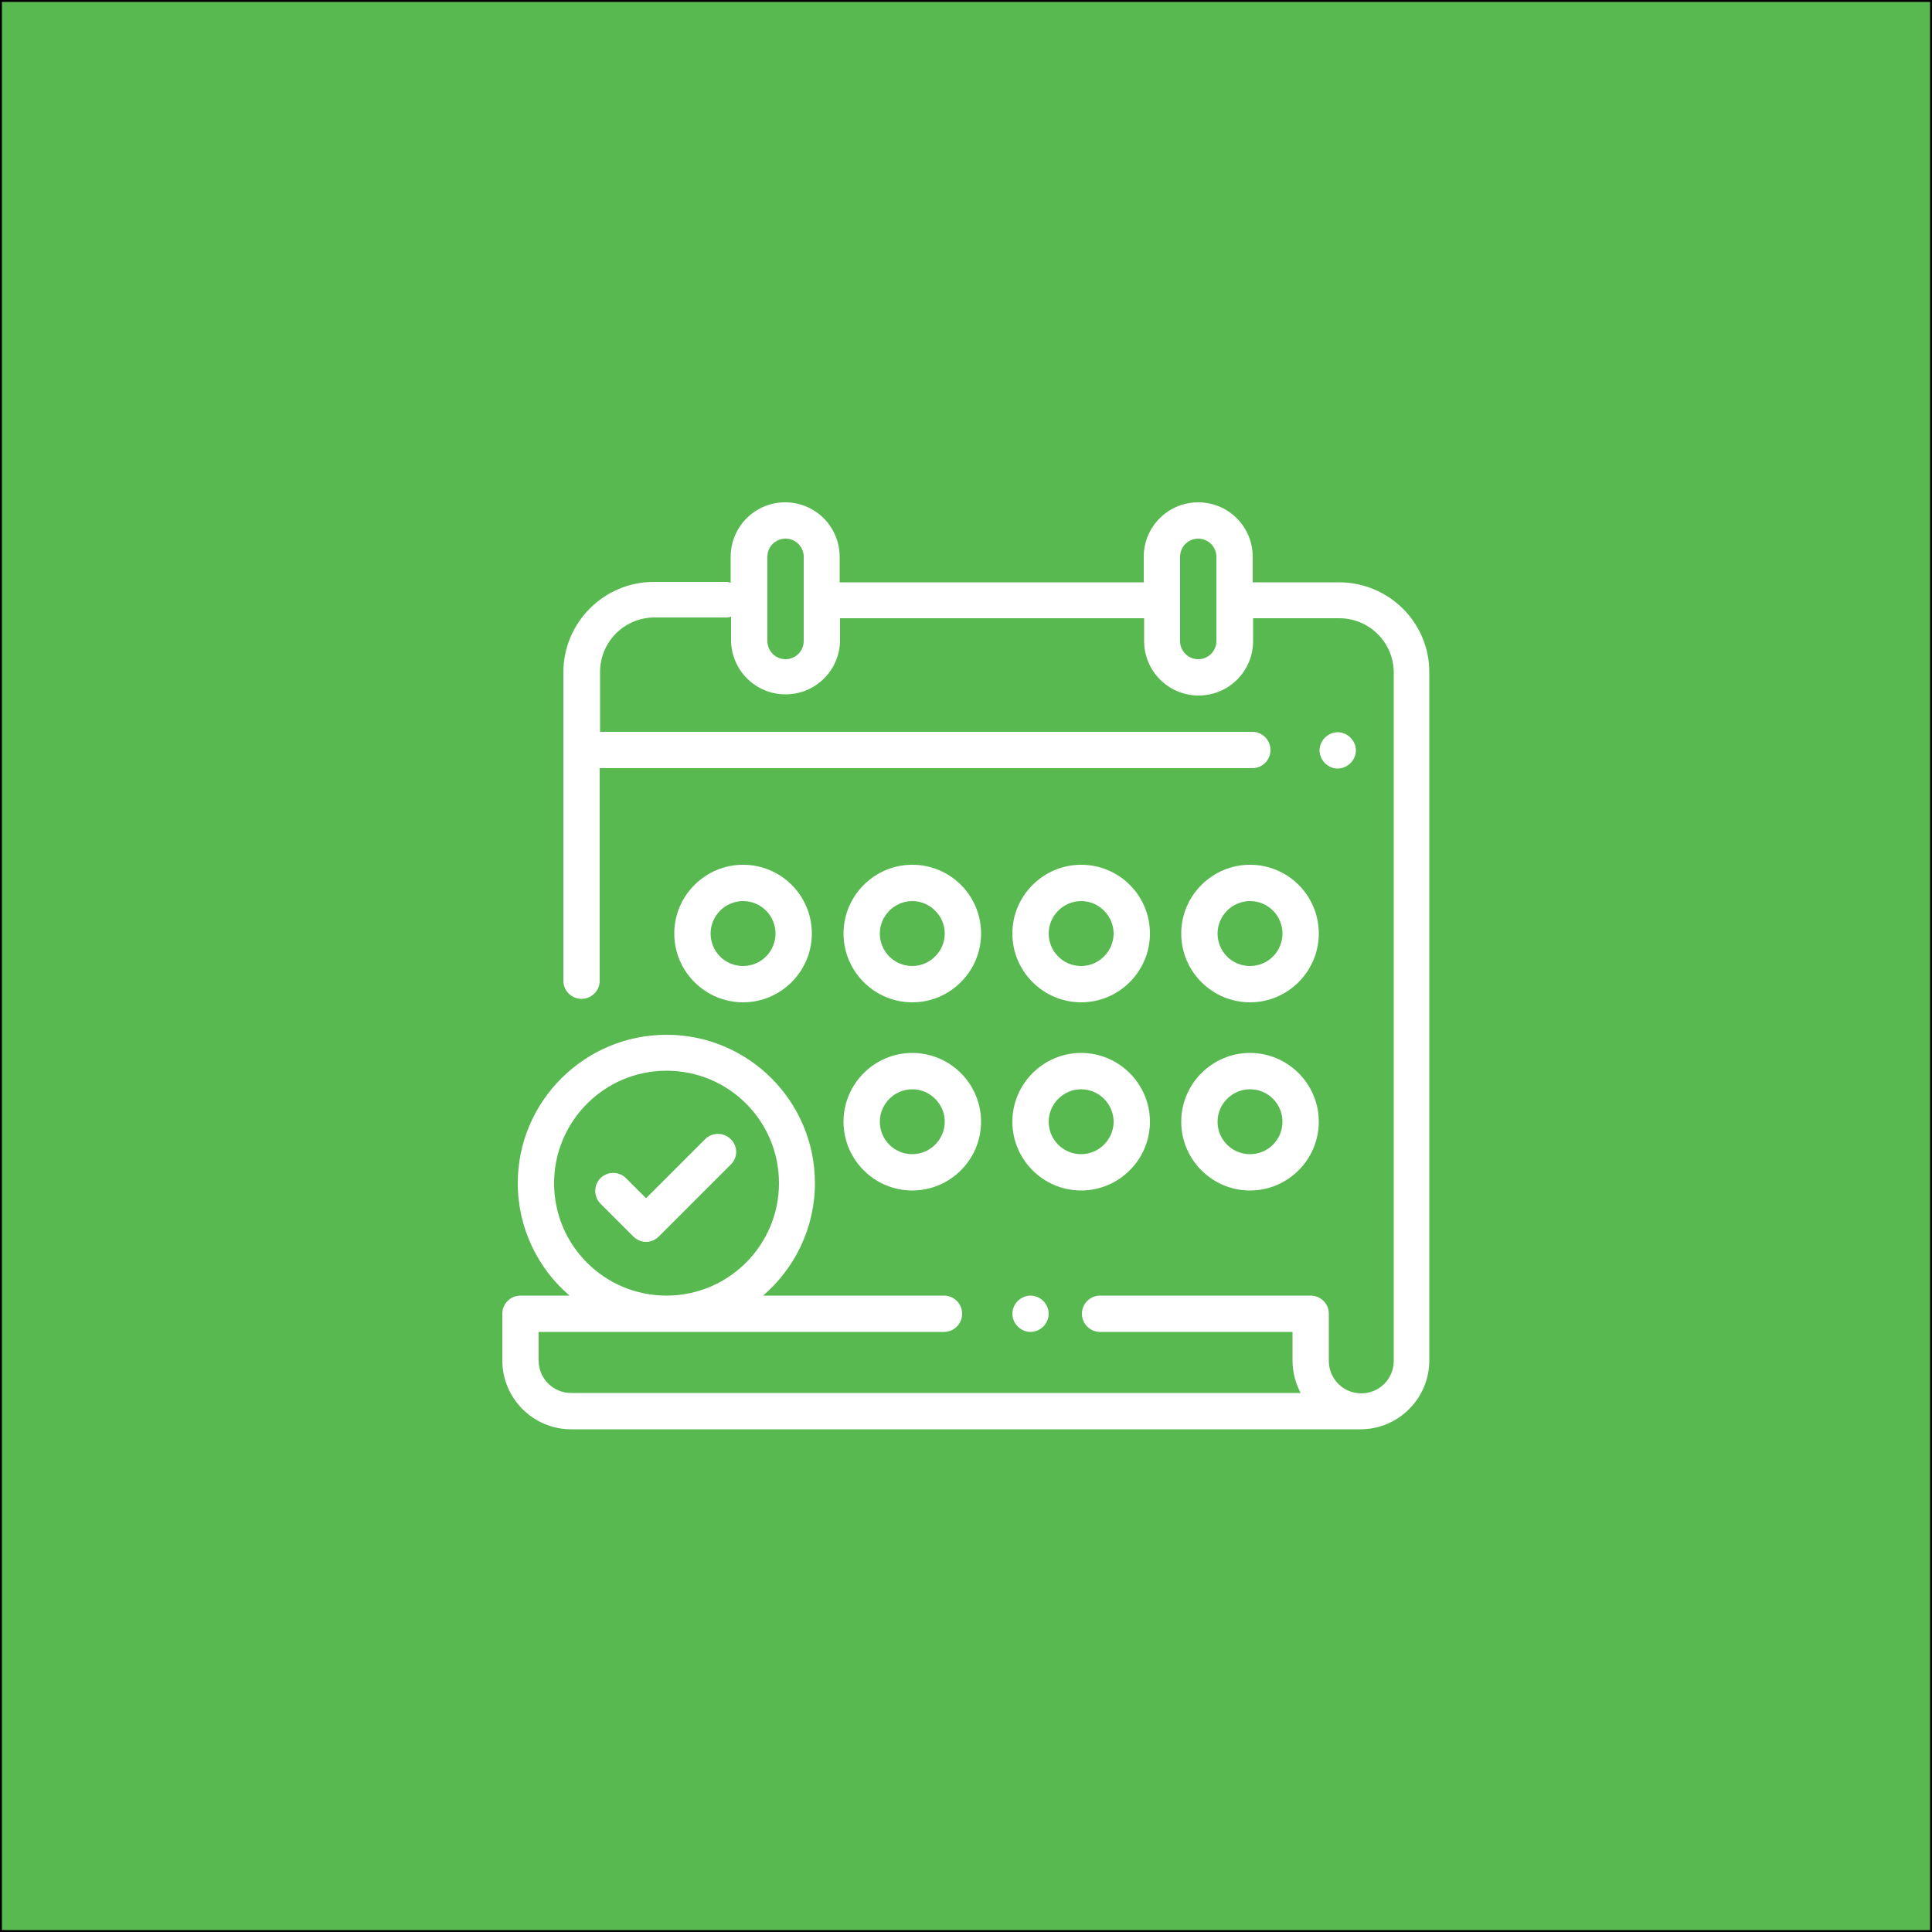
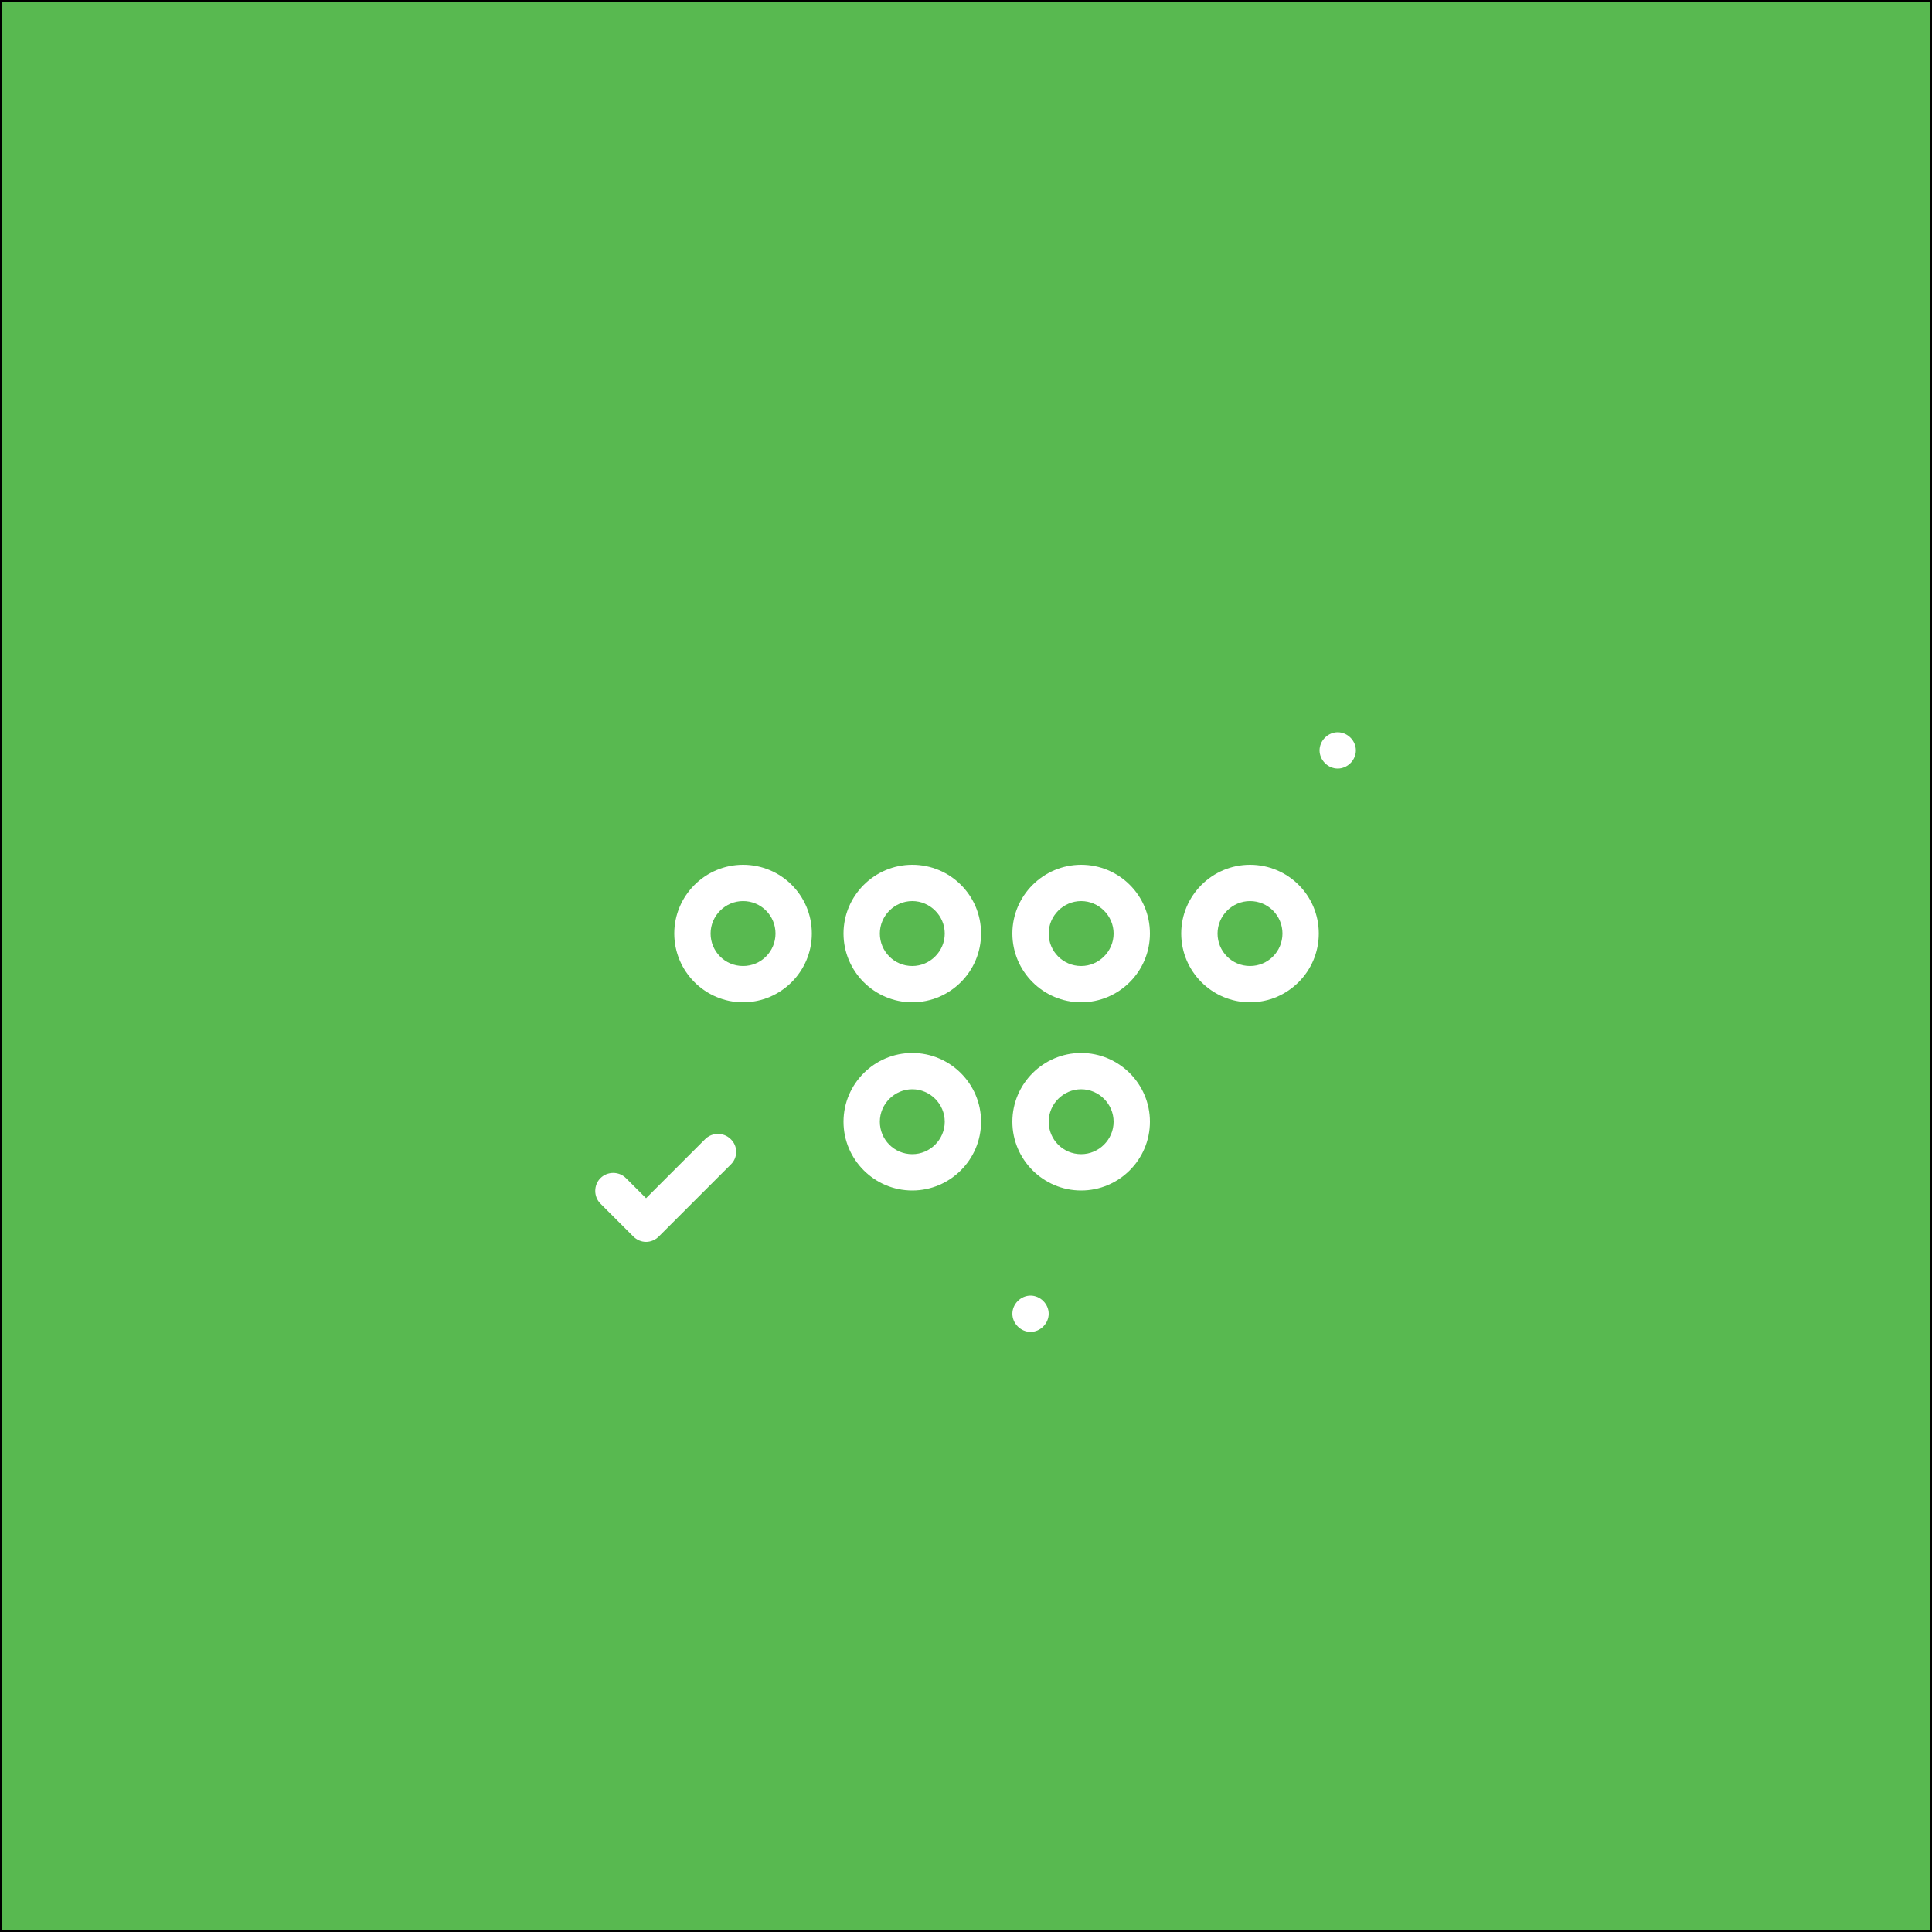
<svg xmlns="http://www.w3.org/2000/svg" x="0px" y="0px" viewBox="0 0 500 500" xml:space="preserve">
  <rect x="0" y="0" width="500" height="500" fill="#333333" stroke="none" />
  <g id="Слой_1">
    <rect fill="#58B950" stroke="#000000" stroke-miterlimit="10" width="500" height="500" />
    <path display="none" fill="#FFFFFF" d="M368.6,214.4c-0.4-6.8-8.4-12.1-24.5-16.1c0.5-1.2,0.8-2.4,0.9-3.7v-27.7h-0.1 c-1.4-23.1-95.9-23.7-106.7-23.7c-10.9,0-105.3,0.7-106.7,23.7h-0.1v0.5l0,0l0,0v27.2c0,7.5,9.7,13.4,24.1,17.8 c-0.2,0.7-0.3,1.3-0.4,2h-0.1v0.5l0,0l0,0V242c-15.5,4-23.3,9.2-23.7,15.9h0v0.5l0,0l0,0v27.2c0,5.2,4.7,9.7,12.5,13.4 c-0.3,0.8-0.5,1.6-0.5,2.5h-0.1v0.5l0,0l0,0v27.2c0,13.2,29.7,21.3,62.6,25.1c0.2,0,0.5,0.1,0.7,0.1c0.1,0,0.1,0,0.2,0 c6.3,0.7,12.8,1.3,19.2,1.7c0.1,0,0.3,0.1,0.4,0.1c0.1,0,0.1,0,0.2,0c8.1,0.5,16.1,0.7,23.5,0.7c7.5,0,15.4-0.2,23.5-0.7 c0.1,0,0.1,0,0.2,0c0.1,0,0.3-0.1,0.4-0.1c6.4-0.4,12.8-1,19.2-1.7c0.1,0,0.1,0,0.2,0c0.3,0,0.5-0.1,0.7-0.1 c32.9-3.8,62.5-12,62.6-25.1v-27.7h-0.1c-0.3-4.8-4.4-8.9-12.6-12.3c0.5-1.1,0.8-2.3,0.8-3.6v-25.9c14.2-4.4,23.7-10.2,23.7-17.7 L368.6,214.4L368.6,214.4z M336.6,286.9l-1.3,1.2c-2.1,1.8-5.5,3.7-10.1,5.5v-18.9c4.7-1.6,8.7-3.5,11.9-5.4v16.4 C337,286,336.9,286.4,336.6,286.9z M248.1,305.3c-0.6,0-1.2,0-1.7,0c-1.4,0-2.9,0-4.3,0v-19.8c1.1,0,2.2,0,3.3,0c0.2,0,0.4,0,0.6,0 c4-0.1,8-0.2,11.9-0.4v19.8c-0.8,0-1.7,0.1-2.6,0.1C253,305.1,250.6,305.2,248.1,305.3z M230.9,305.3c-1.8,0-3.6-0.1-5.4-0.1 c-0.2,0-0.4,0-0.7,0c-2.2-0.1-4.3-0.2-6.4-0.3v-19.7c4,0.2,7.9,0.3,11.9,0.4c0.2,0,0.4,0,0.6,0c1.1,0,2.2,0,3.3,0v19.8 c-0.8,0-1.5,0-2.3,0C231.5,305.3,231.2,305.3,230.9,305.3z M159.4,296.3c-0.1,0-0.3-0.1-0.4-0.1v-19.1c3.7,1,7.7,1.9,11.9,2.7v19.3 c-3.6-0.8-7-1.6-10-2.4C160.4,296.6,159.9,296.4,159.4,296.3z M242.8,329c1.1,0,2.2,0,3.3,0v19.8c-5.5-0.1-10.7-0.2-15.8-0.5v-19.8 c4,0.2,7.9,0.3,11.9,0.4C242.4,329,242.6,329,242.8,329z M257.8,329c4-0.1,8-0.2,11.9-0.4v19.8c-5.1,0.2-10.4,0.4-15.8,0.5v-19.8 c1.1,0,2.2,0,3.3,0C257.4,329,257.6,329,257.8,329z M289.6,327.2v19.6c-3.8,0.4-7.8,0.8-11.9,1v-19.7 C281.7,327.9,285.7,327.6,289.6,327.2z M297.5,326.4c4.1-0.5,8-1,11.9-1.7v19.4c-3.7,0.7-7.7,1.3-11.9,1.8V326.4z M317.2,323.3 c4.2-0.8,8.2-1.7,11.9-2.7v19.1c-3.5,1-7.5,2-11.9,2.9V323.3z M182.8,323.3v19.3c-4.4-0.9-8.3-1.9-11.9-2.9v-19.1 C174.6,321.6,178.6,322.5,182.8,323.3z M190.7,324.7c3.8,0.6,7.8,1.2,11.9,1.7V346c-4.2-0.5-8.1-1.2-11.9-1.8V324.7z M210.4,327.2 c3.9,0.4,7.9,0.7,11.9,1v19.7c-4.1-0.3-8.1-0.6-11.9-1V327.2z M200.6,303.6c-0.4,0-0.8-0.1-1.2-0.1c-0.3,0-0.6-0.1-0.9-0.1v-19.6 c3.9,0.4,7.9,0.7,11.9,1v19.7C207.1,304.2,203.8,303.9,200.6,303.6z M190.7,282.9v19.6c-4.2-0.5-8.1-1.2-11.9-1.8v-19.4 C182.6,281.8,186.6,282.4,190.7,282.9z M268.5,304.2c-0.9,0.1-1.7,0.1-2.6,0.2v-19.7c4-0.3,8-0.6,11.9-1v19.6 c-2.4,0.3-4.9,0.5-7.5,0.7C269.6,304.1,269,304.2,268.5,304.2z M285.6,302.4v-19.6c4.1-0.5,8-1,11.9-1.7v19.4 C293.7,301.3,289.8,301.9,285.6,302.4z M305.4,279.8c4.2-0.8,8.2-1.7,11.9-2.7v19.1c-3.5,1-7.5,2-11.9,2.9V279.8z M251.3,261.7 c-3-0.1-5.9-0.2-8.7-0.3c-0.2,0-0.3,0-0.5,0v-19.8c4,0.2,7.9,0.3,11.9,0.4c0.2,0,0.4,0,0.6,0c1.1,0,2.2,0,3.3,0v19.8 c-1.9,0-3.9,0-5.7-0.1C251.9,261.7,251.6,261.7,251.3,261.7z M159,205.2v-19.1c3.7,1,7.7,1.9,11.9,2.7v19.3c-0.5-0.1-1-0.2-1.5-0.3 c-2.1-0.5-4.2-0.9-6.1-1.5C161.8,206,160.4,205.6,159,205.2z M230.9,194.6c1.1,0,2.2,0,3.3,0v19.8c-5.3-0.1-10.6-0.2-15.8-0.5 v-19.7c4,0.2,7.9,0.3,11.9,0.4C230.5,194.5,230.7,194.6,230.9,194.6z M246,194.5c4-0.1,8-0.2,11.9-0.4v19.7c-0.7,0-1.3,0.1-2,0.1 c-0.1,0-0.1,0-0.2,0c-2.7,0.1-5.4,0.2-8.1,0.3c-0.4,0-0.9,0-1.3,0c-1.4,0-2.8,0-4.3,0v-19.8c1.1,0,2.2,0,3.3,0 C245.6,194.6,245.8,194.5,246,194.5z M336.1,196.5l-0.1,0l-1.4,1.1c-2.1,1.6-5.3,3.3-9.4,4.9v-18.8c4.7-1.6,8.7-3.5,11.9-5.4v16.4 C337,195.2,336.7,195.8,336.1,196.5z M285.6,211.4v-19.5c4.1-0.5,8-1,11.9-1.7v19.4C293.7,210.3,289.8,210.9,285.6,211.4z M305.4,208.1v-19.3c4.2-0.8,8.2-1.7,11.9-2.7v19.1C313.7,206.2,309.7,207.2,305.4,208.1z M277.7,192.8v19.6 c-3.8,0.4-7.8,0.8-11.9,1v-19.7C269.8,193.5,273.8,193.1,277.7,192.8z M198.6,212.4v-19.6c3.9,0.4,7.9,0.7,11.9,1v19.7 C206.4,213.1,202.4,212.8,198.6,212.4z M190.7,191.9v19.5c-0.8-0.1-1.6-0.2-2.4-0.3c-0.5-0.1-1-0.1-1.5-0.2c-2.3-0.3-4.5-0.7-6.7-1 c-0.4-0.1-0.9-0.2-1.3-0.2v-19.4C182.6,190.9,186.6,191.4,190.7,191.9z M233.2,260.8c-0.5,0-1.1-0.1-1.6-0.1 c-2.5-0.2-5-0.4-7.4-0.7c-0.5-0.1-1-0.1-1.6-0.2c-0.1,0-0.2,0-0.3,0v-19.6c3.9,0.4,7.9,0.7,11.9,1v19.7 C233.9,260.9,233.5,260.9,233.2,260.8z M207.1,257.9c-1.6-0.2-3-0.5-4.5-0.8v-19.4c3.8,0.6,7.8,1.2,11.9,1.7v19.6 c-2.4-0.3-4.8-0.7-7.1-1C207.2,257.9,207.2,257.9,207.1,257.9z M194.6,236.3v19.3c-4.4-0.9-8.3-1.9-11.9-3v-19 C186.4,234.5,190.4,235.5,194.6,236.3z M174.8,231.1v18.8c-6.2-2.4-10.2-4.9-11.5-7l-0.3-0.4c0-0.1-0.1-0.3-0.1-0.4v-16.4 C166.1,227.7,170.1,229.5,174.8,231.1z M269.7,242c4-0.1,8-0.2,11.9-0.4v19.7c-5.2,0.3-10.5,0.4-15.8,0.5v-19.7c1.1,0,2.2,0,3.3,0 C269.3,242,269.5,242,269.7,242z M320.8,257.2c-1.7,0.3-3.5,0.6-5.3,0.9c-1,0.2-2.1,0.3-3.1,0.5c-1,0.1-2,0.3-3.1,0.4v-19.5 c4.1-0.5,8-1,11.9-1.7v19.4C321.1,257.1,321,257.2,320.8,257.2z M294,260.6c-1.5,0.1-3,0.2-4.5,0.3v-19.7c4-0.3,8-0.6,11.9-1v19.6 c-2.3,0.2-4.6,0.5-7,0.7C294.3,260.5,294.2,260.6,294,260.6z M339.3,253.1c-2,0.5-4.1,1.1-6.2,1.6c-1,0.2-2,0.5-3,0.7 c-0.3,0.1-0.6,0.1-0.9,0.2v-19.3c4.2-0.8,8.2-1.7,11.9-2.7v19.1C340.4,252.8,339.8,253,339.3,253.1z M360.7,214.7 c-0.4,2.7-6.5,6.3-17.3,9.6l0,0c-14,4.3-35.9,8.3-63.6,9.5c-1.4,0.1-2.8,0.1-4.3,0.2c-1.2,0-2.4,0.1-3.6,0.1 c-3.3,0.1-6.6,0.1-10,0.1c-3.4,0-6.7-0.1-10-0.1c-1.2,0-2.4-0.1-3.6-0.1c-1.5,0-2.9-0.1-4.3-0.2c-27.8-1.2-49.7-5.2-63.6-9.5l0,0 c-10.8-3.3-16.9-6.9-17.3-9.5c0-0.1,0-0.1,0.1-0.2c0.3,0.1,0.6,0.1,0.8,0.2c1.5,0.4,3.1,0.7,4.7,1.1c7.9,1.7,16.6,3.1,25.8,4.1 c0,0,0.1,0,0.1,0c0,0,0,0,0,0c6.3,0.7,12.9,1.3,19.6,1.7c0.1,0,0.1,0,0.1,0c0,0,0,0,0.1,0c4.8,0.3,9.8,0.5,14.7,0.6 c3,0.1,6,0.1,8.9,0.1c2.1,0,4.2,0,6.4-0.1c28.7-0.4,55.4-3.9,73.9-9.2c0.9-0.2,1.7-0.5,2.5-0.7c0.5-0.2,1-0.3,1.5-0.5 c1.4-0.5,2.8-0.9,4.1-1.4c0.2-0.1,0.4-0.2,0.7-0.3c1.1-0.4,2.2-0.9,3.2-1.3c0.3-0.1,0.6-0.3,0.9-0.4c1.1-0.5,2.2-1,3.1-1.5 c0.4-0.2,0.8-0.5,1.2-0.7c0.5-0.3,0.9-0.5,1.4-0.8c0.2-0.2,0.5-0.3,0.8-0.5C355.6,208.8,360.3,213,360.7,214.7z M238.1,151.1 c65.2,0,98.2,10.3,98.8,16.2c-0.5,2.7-6.6,6.2-17.3,9.5l0,0c-14,4.3-35.9,8.3-63.6,9.5c-1.4,0.1-2.8,0.1-4.3,0.2 c-1.2,0-2.4,0.1-3.6,0.1c-3.3,0.1-6.6,0.1-10,0.1s-6.7-0.1-10-0.1c-1.2,0-2.4-0.1-3.6-0.1c-1.5,0-2.9-0.1-4.3-0.2 c-27.8-1.2-49.7-5.2-63.6-9.5l0,0c-10.8-3.3-16.8-6.9-17.3-9.5C139.9,161.4,172.9,151.1,238.1,151.1z M139.2,194.6v-16.4 c3.2,2,7.2,3.8,11.9,5.4v18.9C143.4,199.7,139.3,196.8,139.2,194.6z M158.4,249.3c0.1,0.1,0.2,0.1,0.2,0.2 c5.4,5.5,16.6,9.8,30.6,13c0.3,0.1,0.7,0.1,1,0.2c1,0.2,2.1,0.5,3.1,0.7c12.8,2.7,28.1,4.7,44.8,5.7c0,0,0,0,0,0c0,0,0,0,0,0 c5.4,0.3,10.8,0.5,16.4,0.6c2.5,0.1,4.9,0.1,7.3,0.1c2.7,0,5.5,0,8.4-0.1c5.2-0.1,10.3-0.3,15.3-0.6c0,0,0,0,0.1,0c0,0,0.1,0,0.1,0 c16.7-1,32.4-3,45.7-5.8c-2.9,1.5-6.8,3.1-11.7,4.6l0,0c-14.8,4.6-38.4,8.7-68.4,9.7c-0.9,0-1.8,0.1-2.7,0.1c-1,0-2,0-2.9,0.1 c-2.5,0-5,0.1-7.6,0.1c-3.4,0-6.7-0.1-10-0.1c-1.2,0-2.4-0.1-3.6-0.1c-1.5,0-2.9-0.1-4.3-0.2c-27.8-1.2-49.7-5.2-63.6-9.5l0,0 c-10.9-3.4-17-6.9-17.3-9.6C139.7,256.7,143.7,252.9,158.4,249.3z M139.2,285.6v-16.4c3.2,2,7.2,3.8,11.9,5.4v18.9l-2.3-0.9l0,0 C142.6,290.1,139.3,287.6,139.2,285.6z M151.1,329.1v-16.4c3.2,2,7.2,3.8,11.9,5.4v18.9C155.3,334.2,151.1,331.3,151.1,329.1z M337,337.1v-18.9c4.7-1.6,8.7-3.5,11.9-5.4v16.4C348.9,331.3,344.7,334.2,337,337.1z M348.8,301.7c-0.4,2.7-6.5,6.2-17.3,9.6l0,0 c-14,4.3-35.9,8.3-63.6,9.5c-1.4,0.1-2.8,0.1-4.3,0.2c-1.2,0-2.4,0.1-3.6,0.1c-3.3,0.1-6.6,0.1-10,0.1s-6.8-0.1-10-0.1 c-1.2,0-2.4-0.1-3.5-0.1c-1.5,0-2.9-0.1-4.3-0.2c-27.8-1.2-49.7-5.2-63.6-9.5l0,0c-10.5-3.2-16.5-6.7-17.3-9.3 c1.2,0.4,2.4,0.8,3.7,1.2c0.1,0,0.3,0.1,0.4,0.1c1.1,0.3,2.2,0.6,3.3,1c0.4,0.1,0.9,0.2,1.3,0.4c0.6,0.2,1.3,0.3,1.9,0.5 c14.4,3.7,32.8,6.3,52.6,7.5c0,0,0,0,0,0c0,0,0,0,0,0c6.1,0.4,12.4,0.6,18.7,0.7c1.7,0,3.4,0,5,0c2.2,0,4.4,0,6.7-0.1 c5.8-0.1,11.5-0.3,17-0.6c0,0,0,0,0,0c0,0,0,0,0.1,0c6.8-0.4,13.4-1,19.7-1.7c0,0,0,0,0.1,0c0.1,0,0.2,0,0.2-0.1 c7-0.8,13.7-1.8,19.9-3c1.3-0.2,2.5-0.5,3.8-0.7c0.3-0.1,0.6-0.1,0.8-0.2c11.7-2.4,21.8-5.5,28.7-9.4c0.4-0.2,0.7-0.4,1.1-0.6 c0.4-0.3,0.9-0.5,1.3-0.8c0.4-0.2,0.8-0.5,1.2-0.7C346.4,298.2,348.6,300.7,348.8,301.7z M348.9,250.1v-18.9 c4.7-1.6,8.7-3.5,11.9-5.4v16.4C360.8,244.3,356.6,247.2,348.9,250.1z" />
    <g id="surface1" display="none">
-       <path display="inline" fill="#FFFFFF" d="M346.6,198l0-0.2c-0.1-2.2-0.2-4.5-0.2-7.1c-0.2-12.5-10.2-22.9-22.7-23.6 c-26.1-1.5-46.4-10-63.7-26.8l-0.1-0.1c-5.6-5.2-14.1-5.2-19.8,0l-0.1,0.1c-17.3,16.8-37.5,25.4-63.7,26.8 c-12.5,0.7-22.5,11.1-22.7,23.6c0,2.6-0.1,4.9-0.2,7.1l0,0.4c-0.5,26.7-1.1,59.8,10,90c6.1,16.6,15.3,31,27.5,42.8 c13.8,13.5,31.9,24.2,53.8,31.8c0.7,0.2,1.5,0.4,2.2,0.6c1.1,0.2,2.1,0.3,3.2,0.3s2.1-0.1,3.2-0.3c0.8-0.2,1.5-0.4,2.2-0.6 c21.8-7.6,39.9-18.3,53.7-31.8c12.1-11.8,21.4-26.2,27.5-42.8C347.7,258,347.1,224.7,346.6,198z M324.1,283.5 c-11.7,31.7-35.6,53.5-73.1,66.6c-0.1,0-0.3,0.1-0.4,0.1c-0.4,0.1-0.8,0.1-1.2,0c-0.1,0-0.3-0.1-0.4-0.1 c-37.5-13.1-61.4-34.9-73.1-66.6c-10.2-27.8-9.7-58.2-9.1-85.1l0-0.1c0.1-2.3,0.2-4.7,0.2-7.4c0.1-5.6,4.5-10.2,10.1-10.5 c14.8-0.8,27.8-3.7,39.7-8.7c11.9-5,22.5-12.2,32.4-21.8c0.5-0.4,1.2-0.4,1.7,0c9.9,9.6,20.5,16.7,32.4,21.8 c11.9,5.1,24.9,7.9,39.7,8.7c5.6,0.3,10,4.9,10.1,10.5c0,2.7,0.1,5.1,0.2,7.4C333.8,225.2,334.3,255.7,324.1,283.5z" />
-       <path display="inline" fill="#FFFFFF" d="M250,193.3c-31.2,0-56.7,25.4-56.7,56.7c0,31.2,25.4,56.7,56.7,56.7 c31.2,0,56.7-25.4,56.7-56.7C306.7,218.8,281.2,193.3,250,193.3z M250,293.3c-23.9,0-43.3-19.4-43.3-43.3s19.4-43.3,43.3-43.3 c23.9,0,43.3,19.4,43.3,43.3S273.9,293.3,250,293.3z" />
      <path display="inline" fill="#FFFFFF" d="M266.3,232.4L240,258.7l-7.1-7.1c-2.6-2.6-6.8-2.6-9.4,0c-2.6,2.6-2.6,6.8,0,9.4 l11.9,11.9c1.3,1.3,3,2,4.7,2s3.4-0.7,4.7-2l31-31c2.6-2.6,2.6-6.8,0-9.4C273.1,229.8,268.9,229.8,266.3,232.4z" />
    </g>
    <g id="Слой_2">
      <g>
-         <path fill="#FFFFFF" d="M346.5,150.7h-22.3v-6.6c0-7.8-6.3-14.1-14.1-14.1s-14.1,6.3-14.1,14.1v6.6h-78.7v-6.6 c0-7.8-6.3-14.1-14.1-14.1c-7.8,0-14.1,6.3-14.1,14.1v6.7c-0.4-0.1-0.8-0.2-1.2-0.2h-18.7c-12.9,0-23.4,10.5-23.4,23.4v79.8 c0,2.6,2.1,4.7,4.7,4.7s4.7-2.1,4.7-4.7v-55h168.9c2.6,0,4.7-2.1,4.7-4.7c0-2.6-2.1-4.7-4.7-4.7H155.3v-15.5 c0-7.8,6.3-14.1,14.1-14.1H188c0.4,0,0.9-0.1,1.2-0.2v6c0,7.8,6.3,14.1,14.1,14.1s14.1-6.3,14.1-14.1V160h78.7v5.9 c0,7.8,6.3,14.1,14.1,14.1s14.1-6.3,14.1-14.1V160h22.3c7.8,0,14.1,6.3,14.1,14.1v178.1c0,4.7-3.8,8.4-8.4,8.4 c-4.7,0-8.4-3.8-8.4-8.4V340c0-2.6-2.1-4.7-4.7-4.7h-54.5c-2.6,0-4.7,2.1-4.7,4.7c0,2.6,2.1,4.7,4.7,4.7h49.8v7.4 c0,3.1,0.8,5.9,2.1,8.4H147.8c-4.7,0-8.4-3.8-8.4-8.4v-7.4h104.9c2.6,0,4.7-2.1,4.7-4.7c0-2.6-2.1-4.7-4.7-4.7h-46.8 c8.2-7.1,13.4-17.5,13.4-29.1c0-21.2-17.2-38.4-38.4-38.4S134,285,134,306.2c0,11.6,5.2,22.1,13.4,29.1h-12.7 c-2.6,0-4.7,2.1-4.7,4.7v12.1c0,9.8,8,17.8,17.8,17.8h204.3c9.8,0,17.8-8,17.8-17.8V174.1C370,161.2,359.5,150.7,346.5,150.7z M208,165.9c0,2.6-2.1,4.7-4.7,4.7c-2.6,0-4.7-2.1-4.7-4.7v-21.8c0-2.6,2.1-4.7,4.7-4.7c2.6,0,4.7,2.1,4.7,4.7V165.9z M314.8,165.9c0,2.6-2.1,4.7-4.7,4.7c-2.6,0-4.7-2.1-4.7-4.7v-21.8c0-2.6,2.1-4.7,4.7-4.7c2.6,0,4.7,2.1,4.7,4.7V165.9z M143.4,306.2c0-16,13-29.1,29.1-29.1s29.1,13,29.1,29.1c0,16-13,29.1-29.1,29.1S143.4,322.3,143.4,306.2z" />
        <path fill="#FFFFFF" d="M349.5,190.9c-0.9-0.9-2.1-1.4-3.3-1.4c-1.2,0-2.4,0.5-3.3,1.4c-0.9,0.9-1.4,2.1-1.4,3.3 c0,1.2,0.5,2.4,1.4,3.3c0.9,0.9,2.1,1.4,3.3,1.4c1.2,0,2.4-0.5,3.3-1.4c0.9-0.9,1.4-2.1,1.4-3.3 C350.9,193,350.4,191.8,349.5,190.9z" />
        <path fill="#FFFFFF" d="M270,336.7c-0.9-0.9-2.1-1.4-3.3-1.4c-1.2,0-2.4,0.5-3.3,1.4c-0.9,0.9-1.4,2.1-1.4,3.3 c0,1.2,0.5,2.4,1.4,3.3c0.9,0.9,2.1,1.4,3.3,1.4c1.2,0,2.4-0.5,3.3-1.4c0.9-0.9,1.4-2.1,1.4-3.3 C271.4,338.8,270.9,337.6,270,336.7z" />
        <path fill="#FFFFFF" d="M236.1,272.5c-9.8,0-17.8,8-17.8,17.8c0,9.8,8,17.8,17.8,17.8c9.8,0,17.8-8,17.8-17.8 C253.9,280.5,245.9,272.5,236.1,272.5z M236.1,298.7c-4.7,0-8.4-3.8-8.4-8.4s3.8-8.4,8.4-8.4s8.4,3.8,8.4,8.4 S240.7,298.7,236.1,298.7z" />
        <path fill="#FFFFFF" d="M279.8,272.5c-9.8,0-17.8,8-17.8,17.8c0,9.8,8,17.8,17.8,17.8c9.8,0,17.8-8,17.8-17.8 C297.6,280.5,289.6,272.5,279.8,272.5z M279.8,298.7c-4.7,0-8.4-3.8-8.4-8.4s3.8-8.4,8.4-8.4s8.4,3.8,8.4,8.4 S284.4,298.7,279.8,298.7z" />
-         <path fill="#FFFFFF" d="M323.5,272.5c-9.8,0-17.8,8-17.8,17.8c0,9.8,8,17.8,17.8,17.8c9.8,0,17.8-8,17.8-17.8 C341.3,280.5,333.3,272.5,323.5,272.5z M323.5,298.7c-4.7,0-8.4-3.8-8.4-8.4s3.8-8.4,8.4-8.4c4.7,0,8.4,3.8,8.4,8.4 S328.2,298.7,323.5,298.7z" />
        <path fill="#FFFFFF" d="M192.3,223.8c-9.8,0-17.8,8-17.8,17.8c0,9.8,8,17.8,17.8,17.8c9.8,0,17.8-8,17.8-17.8 C210.1,231.7,202.1,223.8,192.3,223.8z M192.3,250c-4.7,0-8.4-3.8-8.4-8.4s3.8-8.4,8.4-8.4c4.7,0,8.4,3.8,8.4,8.4 S197,250,192.3,250z" />
        <path fill="#FFFFFF" d="M279.8,223.8c-9.8,0-17.8,8-17.8,17.8c0,9.8,8,17.8,17.8,17.8c9.8,0,17.8-8,17.8-17.8 C297.6,231.7,289.6,223.8,279.8,223.8z M279.8,250c-4.7,0-8.4-3.8-8.4-8.4s3.8-8.4,8.4-8.4s8.4,3.8,8.4,8.4S284.4,250,279.8,250z " />
-         <path fill="#FFFFFF" d="M323.5,223.8c-9.8,0-17.8,8-17.8,17.8c0,9.8,8,17.8,17.8,17.8c9.8,0,17.8-8,17.8-17.8 C341.3,231.7,333.3,223.8,323.5,223.8z M323.5,250c-4.7,0-8.4-3.8-8.4-8.4s3.8-8.4,8.4-8.4c4.7,0,8.4,3.8,8.4,8.4 S328.2,250,323.5,250z" />
+         <path fill="#FFFFFF" d="M323.5,223.8c-9.8,0-17.8,8-17.8,17.8c0,9.8,8,17.8,17.8,17.8c9.8,0,17.8-8,17.8-17.8 C341.3,231.7,333.3,223.8,323.5,223.8z M323.5,250c-4.7,0-8.4-3.8-8.4-8.4s3.8-8.4,8.4-8.4c4.7,0,8.4,3.8,8.4,8.4 S328.2,250,323.5,250" />
        <path fill="#FFFFFF" d="M236.1,223.8c-9.8,0-17.8,8-17.8,17.8c0,9.8,8,17.8,17.8,17.8c9.8,0,17.8-8,17.8-17.8 C253.9,231.7,245.9,223.8,236.1,223.8z M236.1,250c-4.7,0-8.4-3.8-8.4-8.4s3.8-8.4,8.4-8.4s8.4,3.8,8.4,8.4S240.7,250,236.1,250z " />
        <path fill="#FFFFFF" d="M189.1,294.8c-1.8-1.8-4.8-1.8-6.6,0l-15.3,15.3l-5.2-5.2c-1.8-1.8-4.8-1.8-6.6,0c-1.8,1.8-1.8,4.8,0,6.6 l8.5,8.5c0.9,0.9,2.1,1.4,3.3,1.4s2.4-0.5,3.3-1.4l18.6-18.6C191,299.6,191,296.6,189.1,294.8z" />
      </g>
    </g>
  </g>
  <g id="Слой_3"> </g>
</svg>